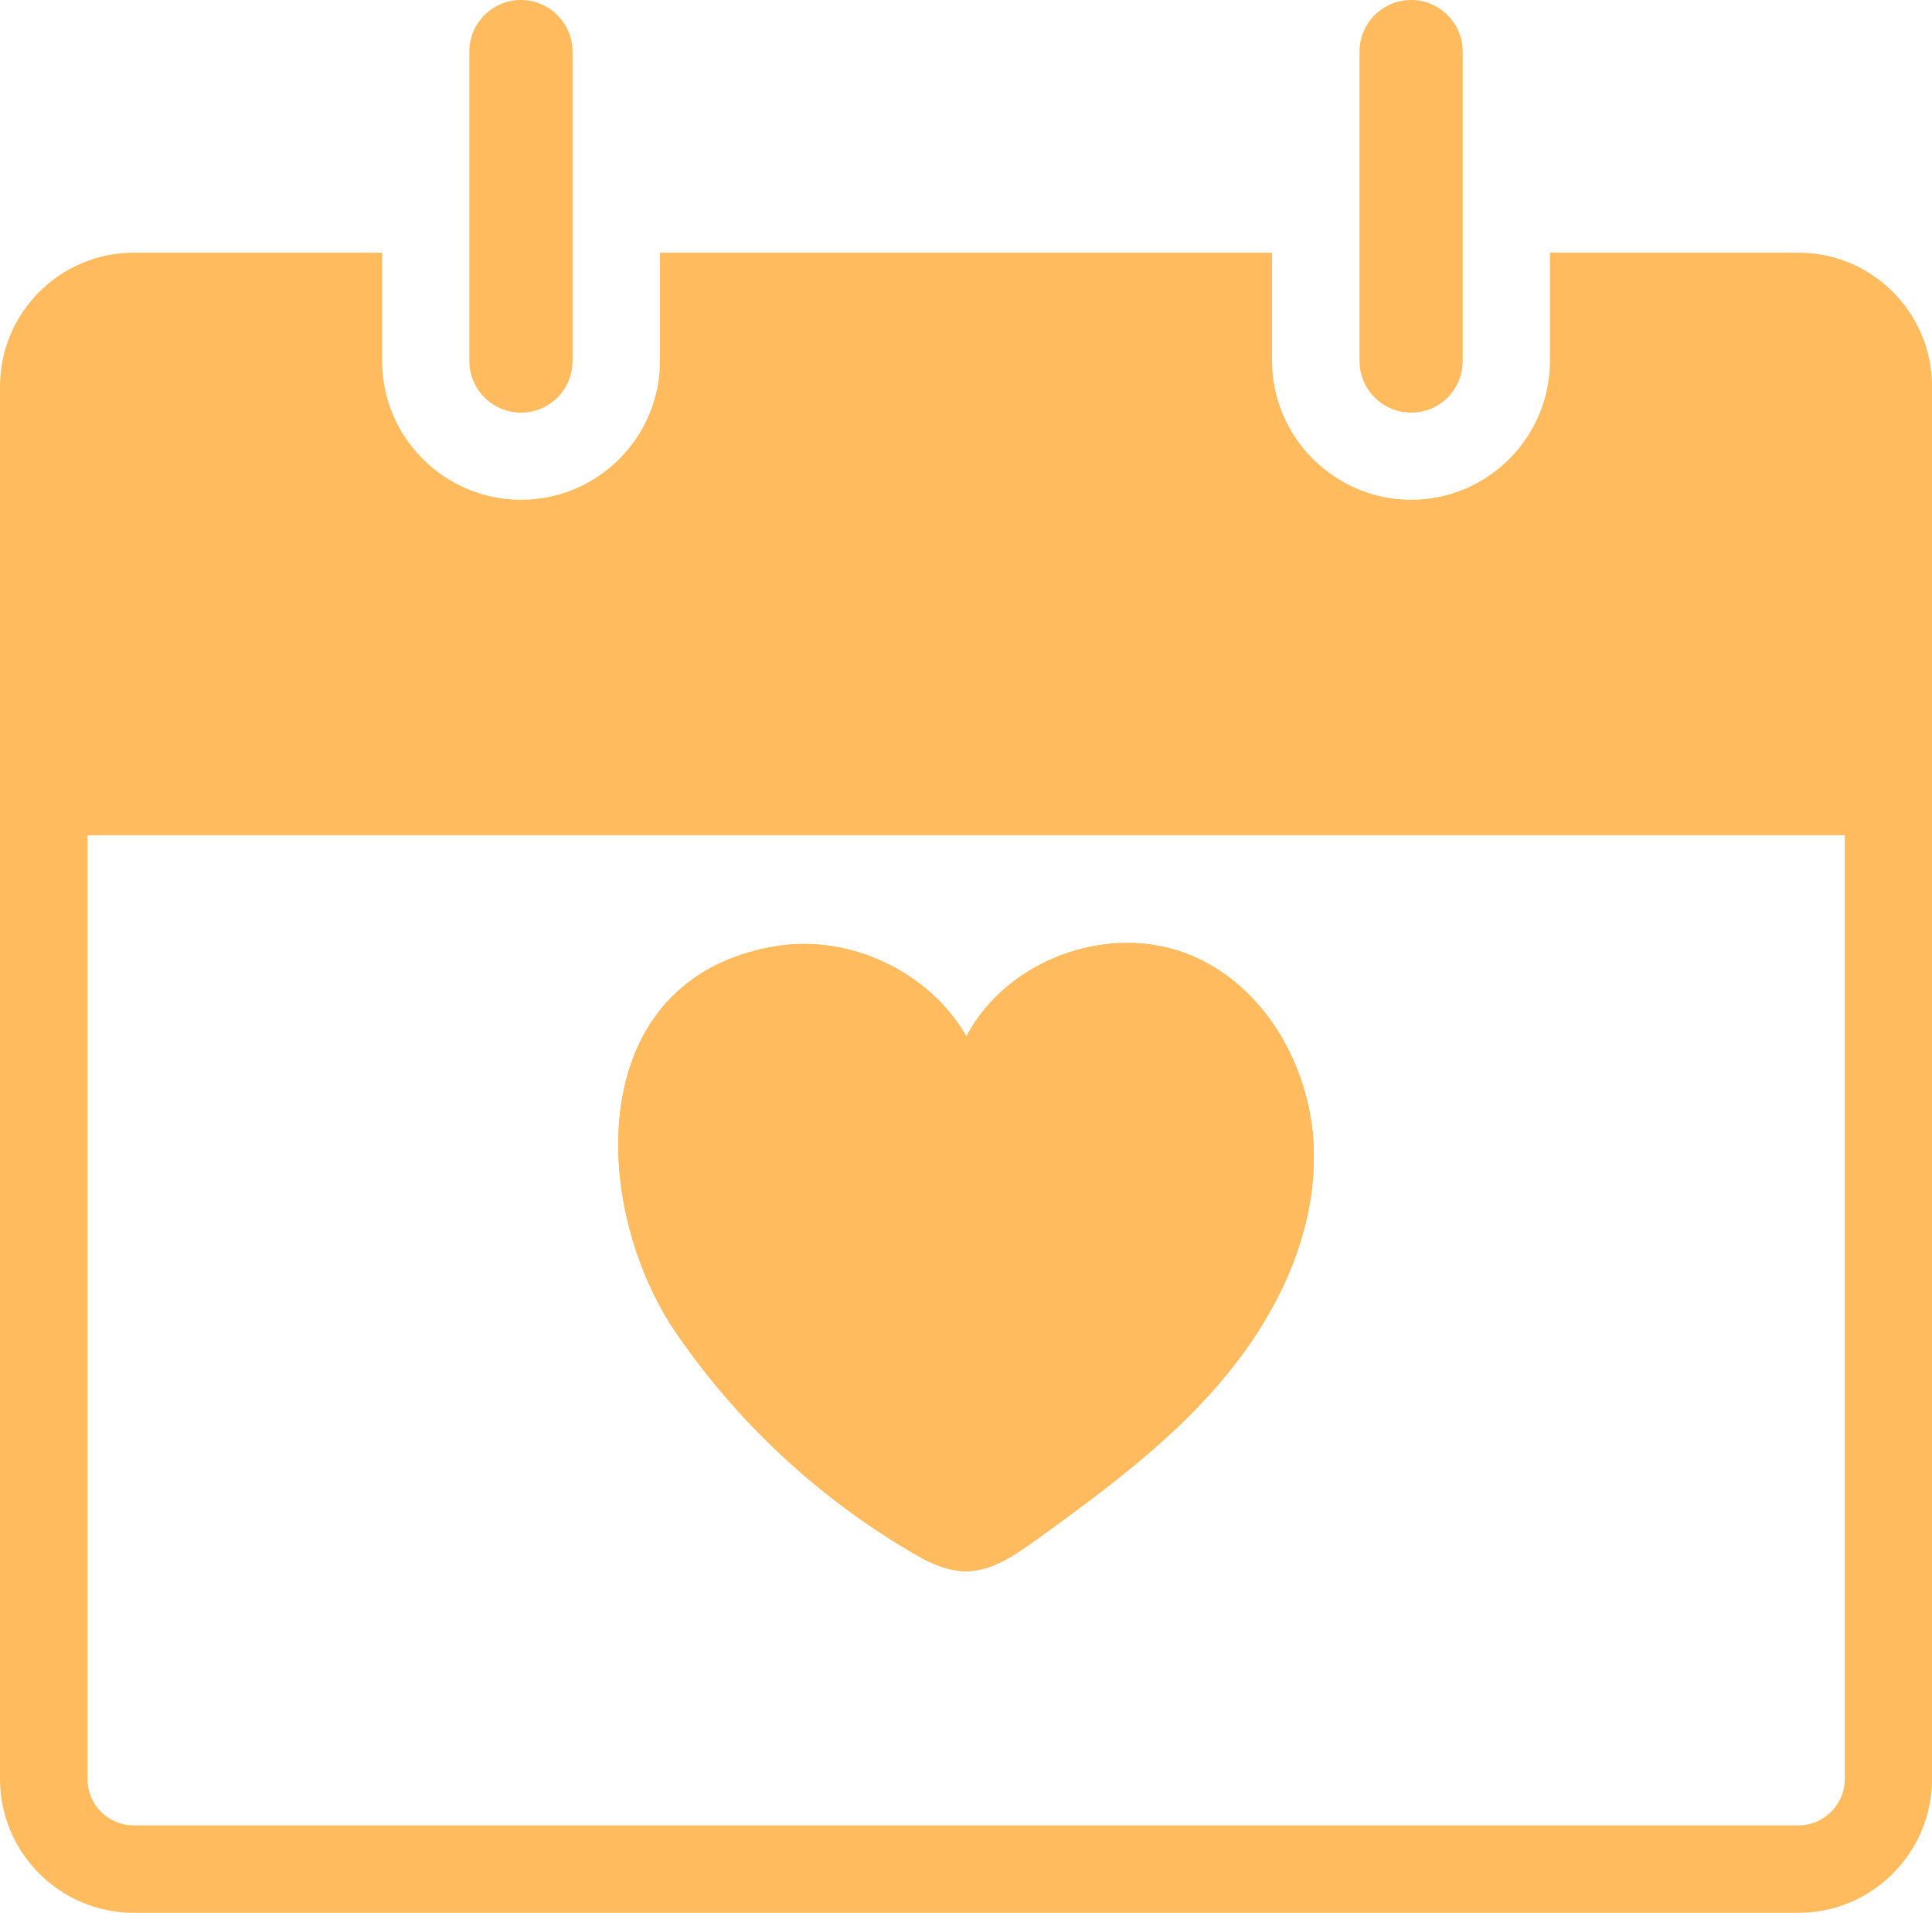
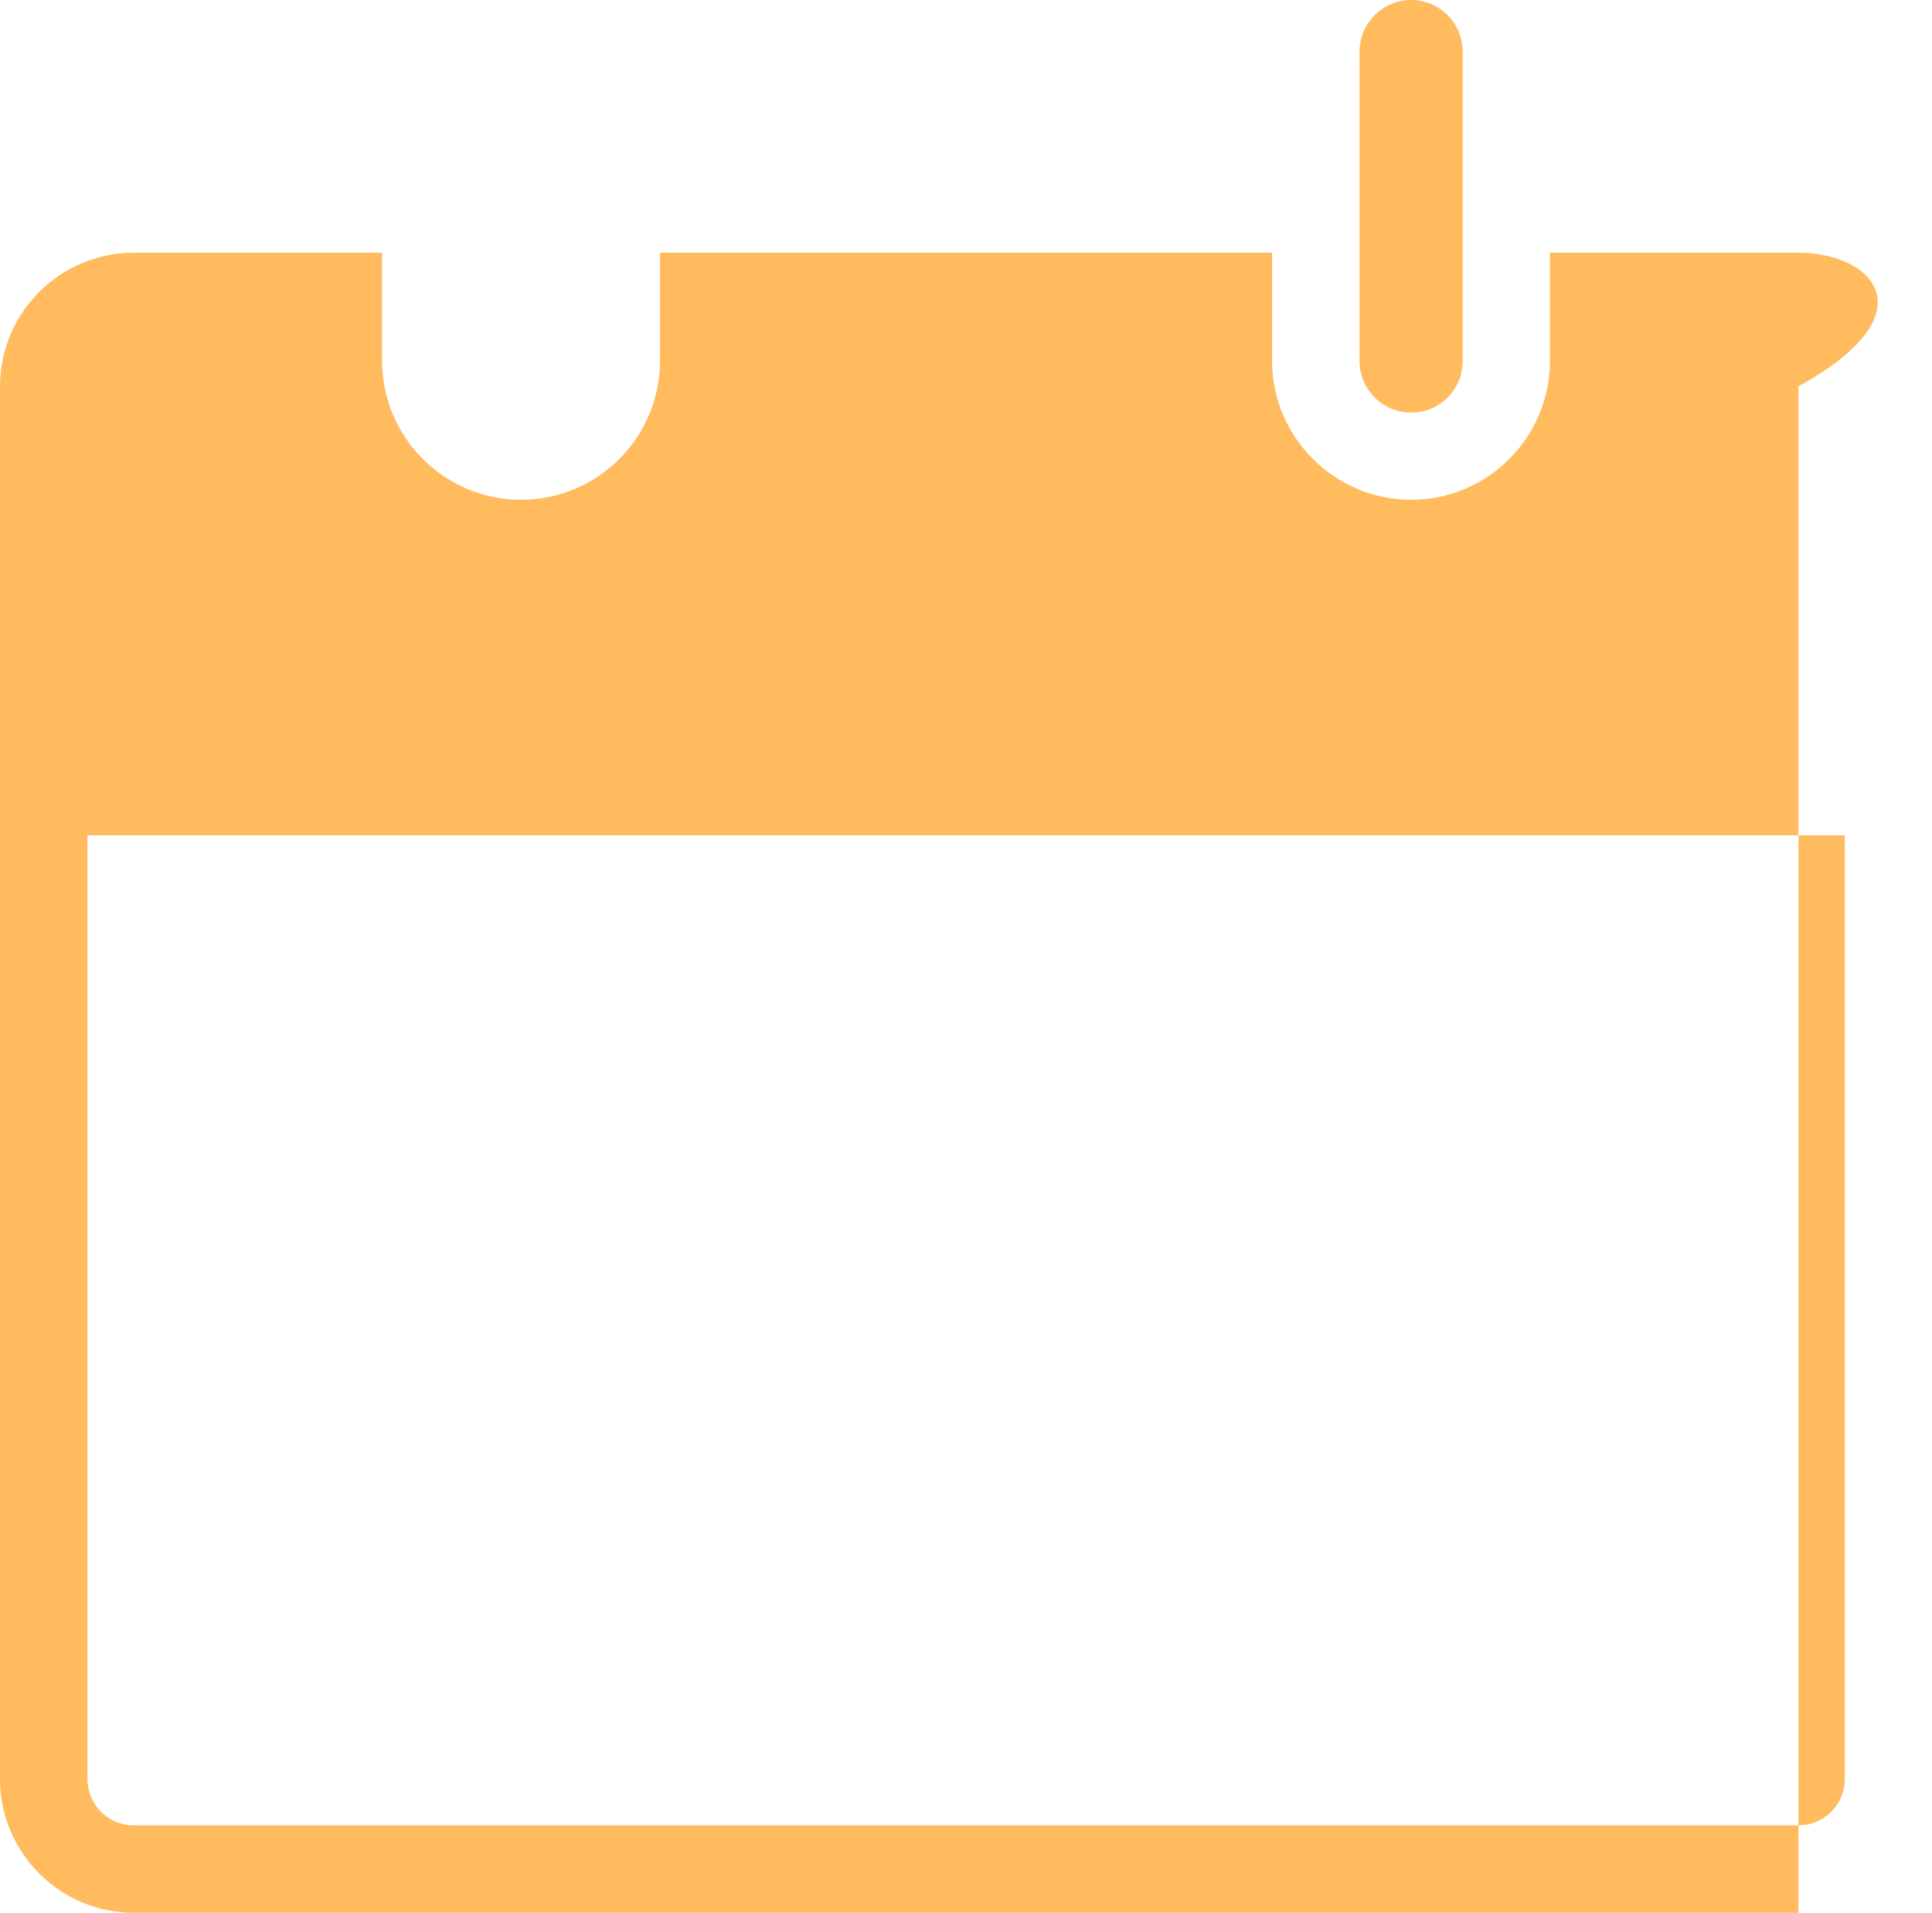
<svg xmlns="http://www.w3.org/2000/svg" width="103" height="102" viewBox="0 0 103 102" fill="none">
  <g clip-path="url(#clip0_6705_4750)">
-     <path d="M70.045 61.496C70.103 65.915 68.059 70.15 65.211 73.524C65.142 73.605 65.073 73.697 65.004 73.777C62.203 77.037 58.689 79.619 55.198 82.144C54.073 82.947 52.844 83.797 51.466 83.785C50.398 83.774 49.399 83.257 48.481 82.706C43.566 79.803 39.306 75.82 36.079 71.126C31.452 64.388 31.027 52.165 41.373 50.455C45.3 49.812 49.537 51.809 51.524 55.264C53.671 51.166 59.125 49.169 63.42 50.914C67.508 52.567 69.999 57.089 70.045 61.496Z" fill="#FFBB5E" />
-     <path d="M95.882 13.475H82.631V19.248C82.631 23.322 79.312 26.651 75.236 26.651C71.159 26.651 67.818 23.322 67.818 19.248V13.475H35.184V19.248C35.184 23.322 31.866 26.651 27.778 26.651C23.69 26.651 20.371 23.322 20.371 19.248V13.475H7.132C3.205 13.475 0.001 16.677 0.001 20.602V94.873C0.001 98.798 3.205 102 7.132 102H95.882C99.809 102 103.001 98.798 103.001 94.873V20.602C103.001 16.677 99.809 13.475 95.882 13.475ZM98.35 94.873C98.35 96.227 97.237 97.34 95.882 97.34H7.132C5.765 97.34 4.663 96.227 4.663 94.873V44.544H98.35V94.873Z" fill="#FFBB5E" />
-     <path d="M25.021 19.248C25.021 20.763 26.25 22.002 27.777 22.002C29.305 22.002 30.522 20.774 30.522 19.248V2.755C30.522 1.24 29.293 0 27.777 0C26.262 0 25.021 1.228 25.021 2.755V19.248Z" fill="#FFBB5E" />
+     <path d="M95.882 13.475H82.631V19.248C82.631 23.322 79.312 26.651 75.236 26.651C71.159 26.651 67.818 23.322 67.818 19.248V13.475H35.184V19.248C35.184 23.322 31.866 26.651 27.778 26.651C23.69 26.651 20.371 23.322 20.371 19.248V13.475H7.132C3.205 13.475 0.001 16.677 0.001 20.602V94.873C0.001 98.798 3.205 102 7.132 102H95.882V20.602C103.001 16.677 99.809 13.475 95.882 13.475ZM98.35 94.873C98.35 96.227 97.237 97.34 95.882 97.34H7.132C5.765 97.34 4.663 96.227 4.663 94.873V44.544H98.35V94.873Z" fill="#FFBB5E" />
    <path d="M72.48 19.248C72.48 20.763 73.708 22.002 75.235 22.002C76.763 22.002 77.98 20.774 77.98 19.248V2.755C77.98 1.24 76.751 0 75.235 0C73.72 0 72.48 1.228 72.48 2.755V19.248Z" fill="#FFBB5E" />
-     <path d="M70.045 61.496C70.103 65.915 68.059 70.15 65.211 73.524C65.142 73.605 65.073 73.697 65.004 73.777C62.203 77.037 58.689 79.619 55.198 82.144C54.073 82.947 52.844 83.797 51.466 83.785C50.398 83.774 49.399 83.257 48.481 82.706C43.566 79.803 39.306 75.82 36.079 71.126C31.452 64.388 31.027 52.165 41.373 50.455C45.3 49.812 49.537 51.809 51.524 55.264C53.671 51.166 59.125 49.169 63.42 50.914C67.508 52.567 69.999 57.089 70.045 61.496Z" fill="#FFBB5E" />
  </g>
  <defs>
    <clipPath id="clip0_6705_4750">
      <rect width="103" height="102" fill="white" transform="translate(0.001)" />
    </clipPath>
  </defs>
</svg>